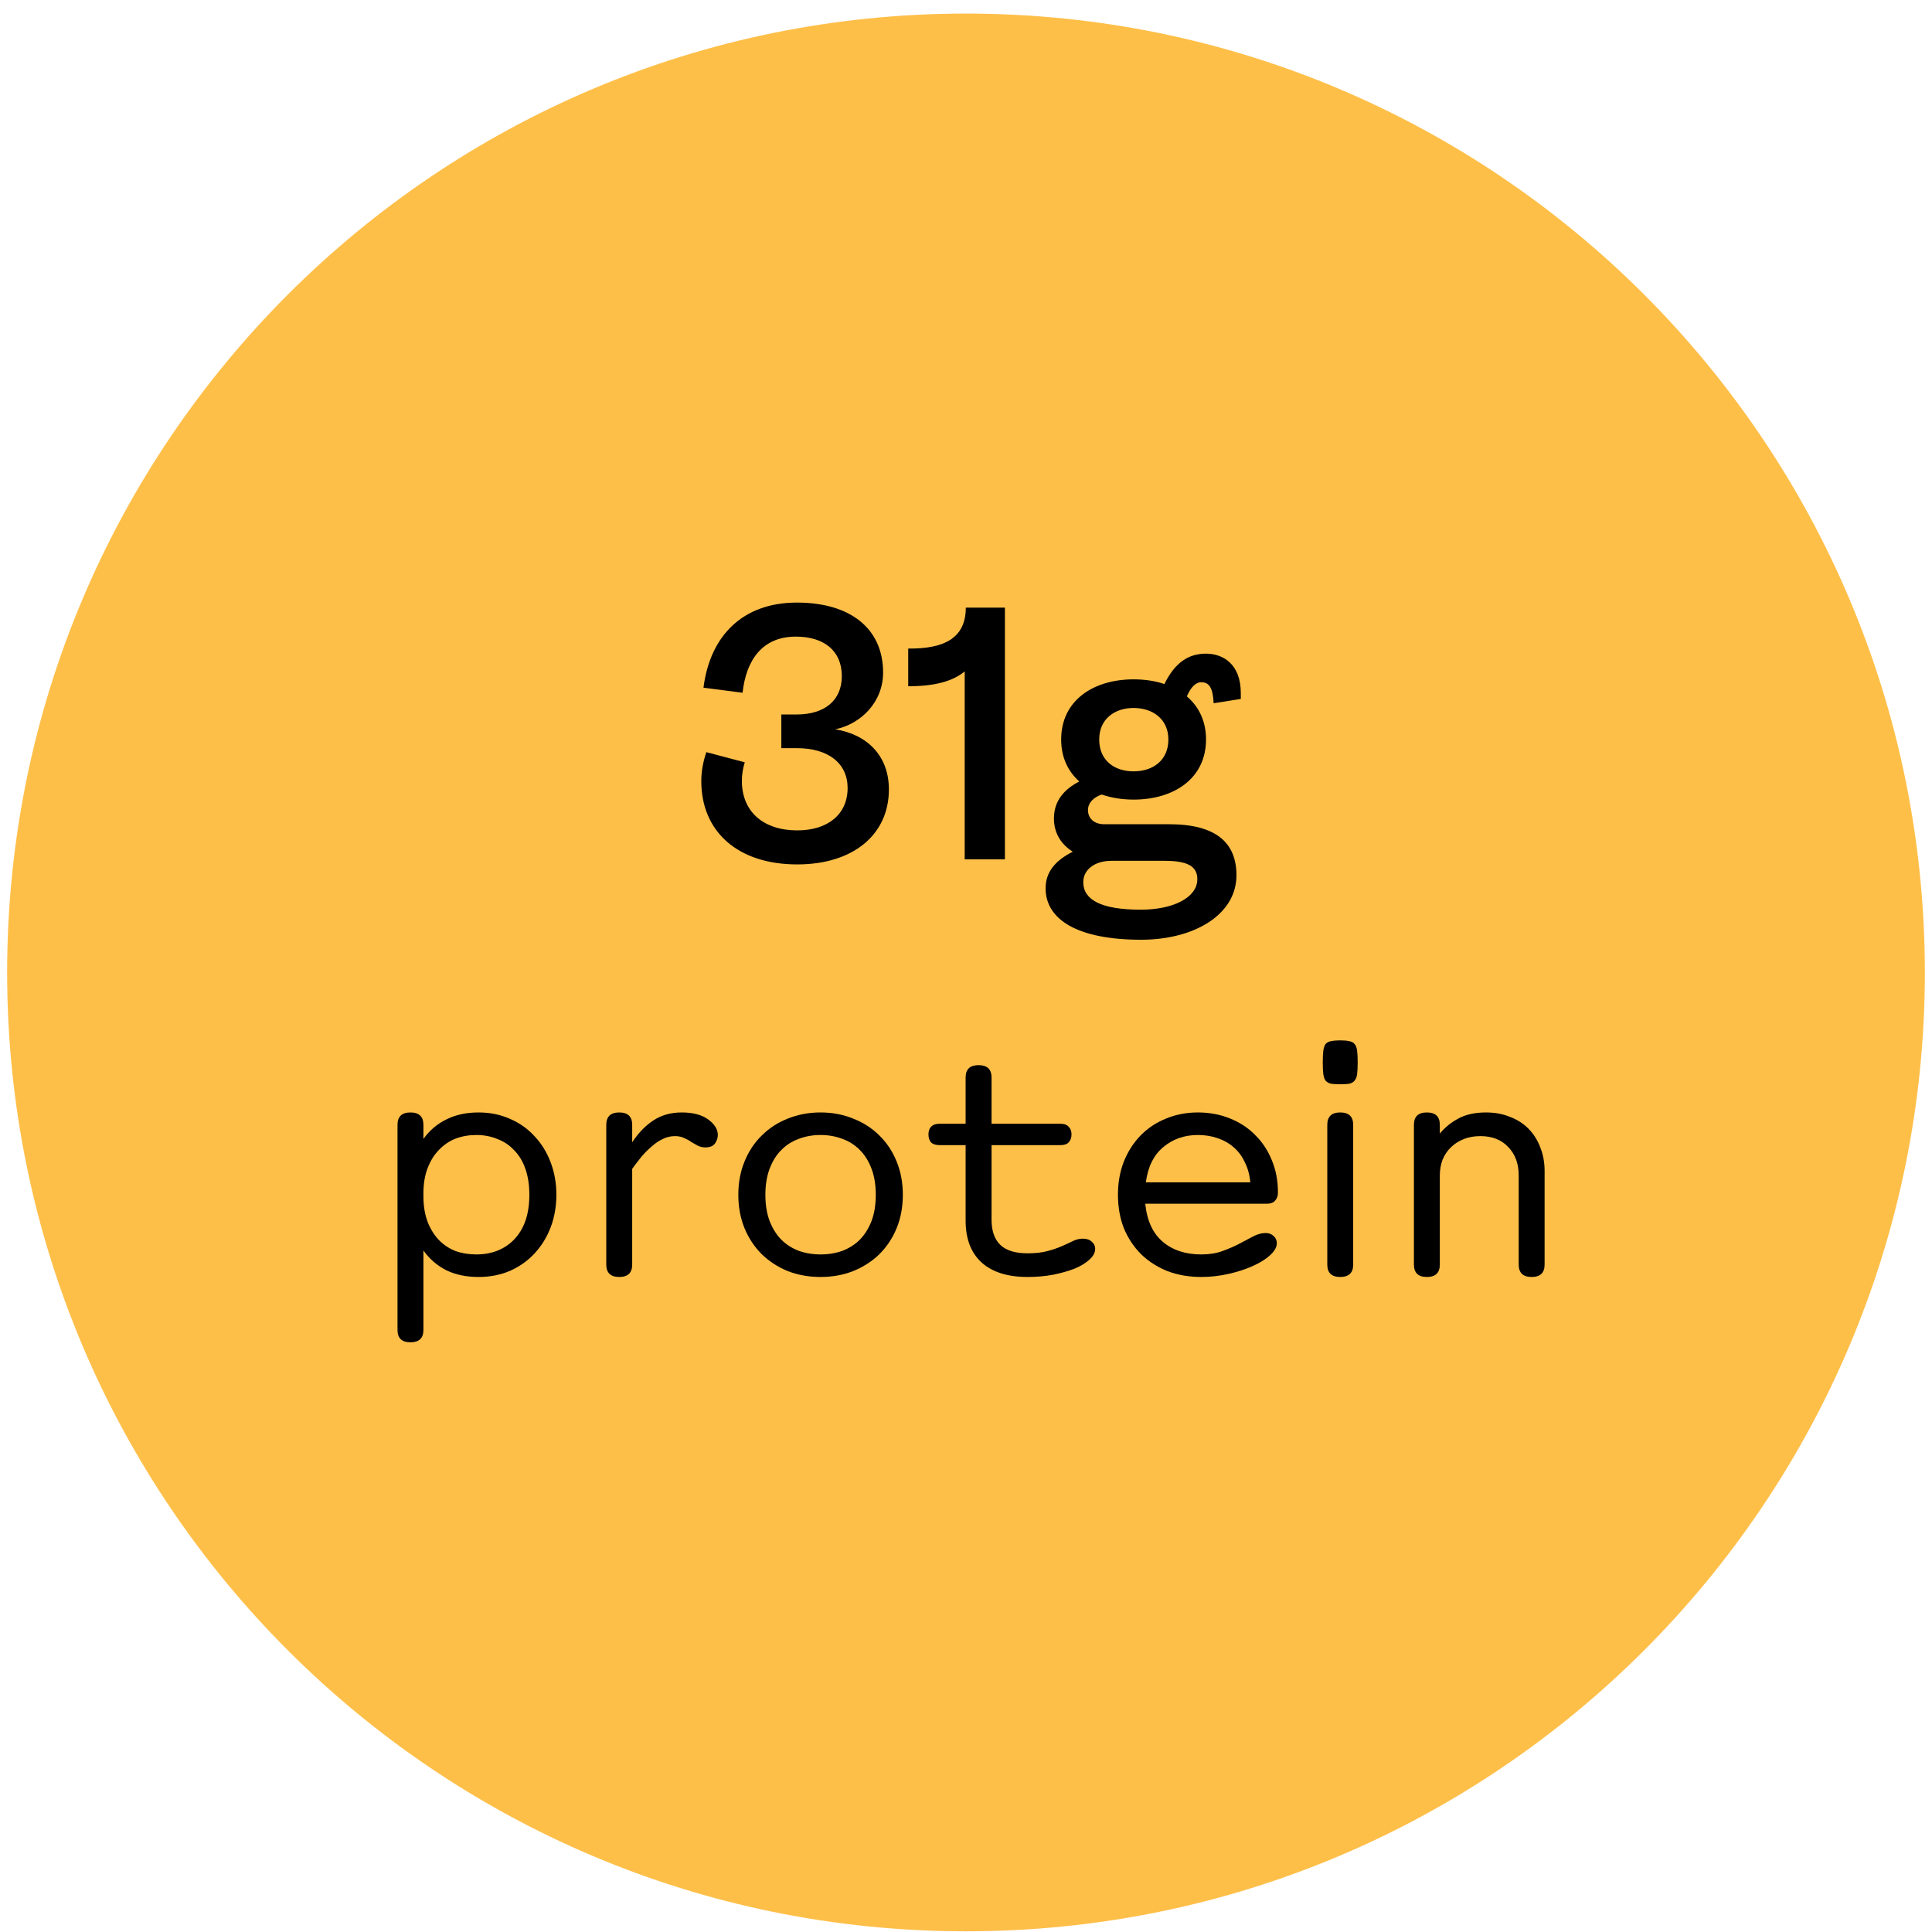
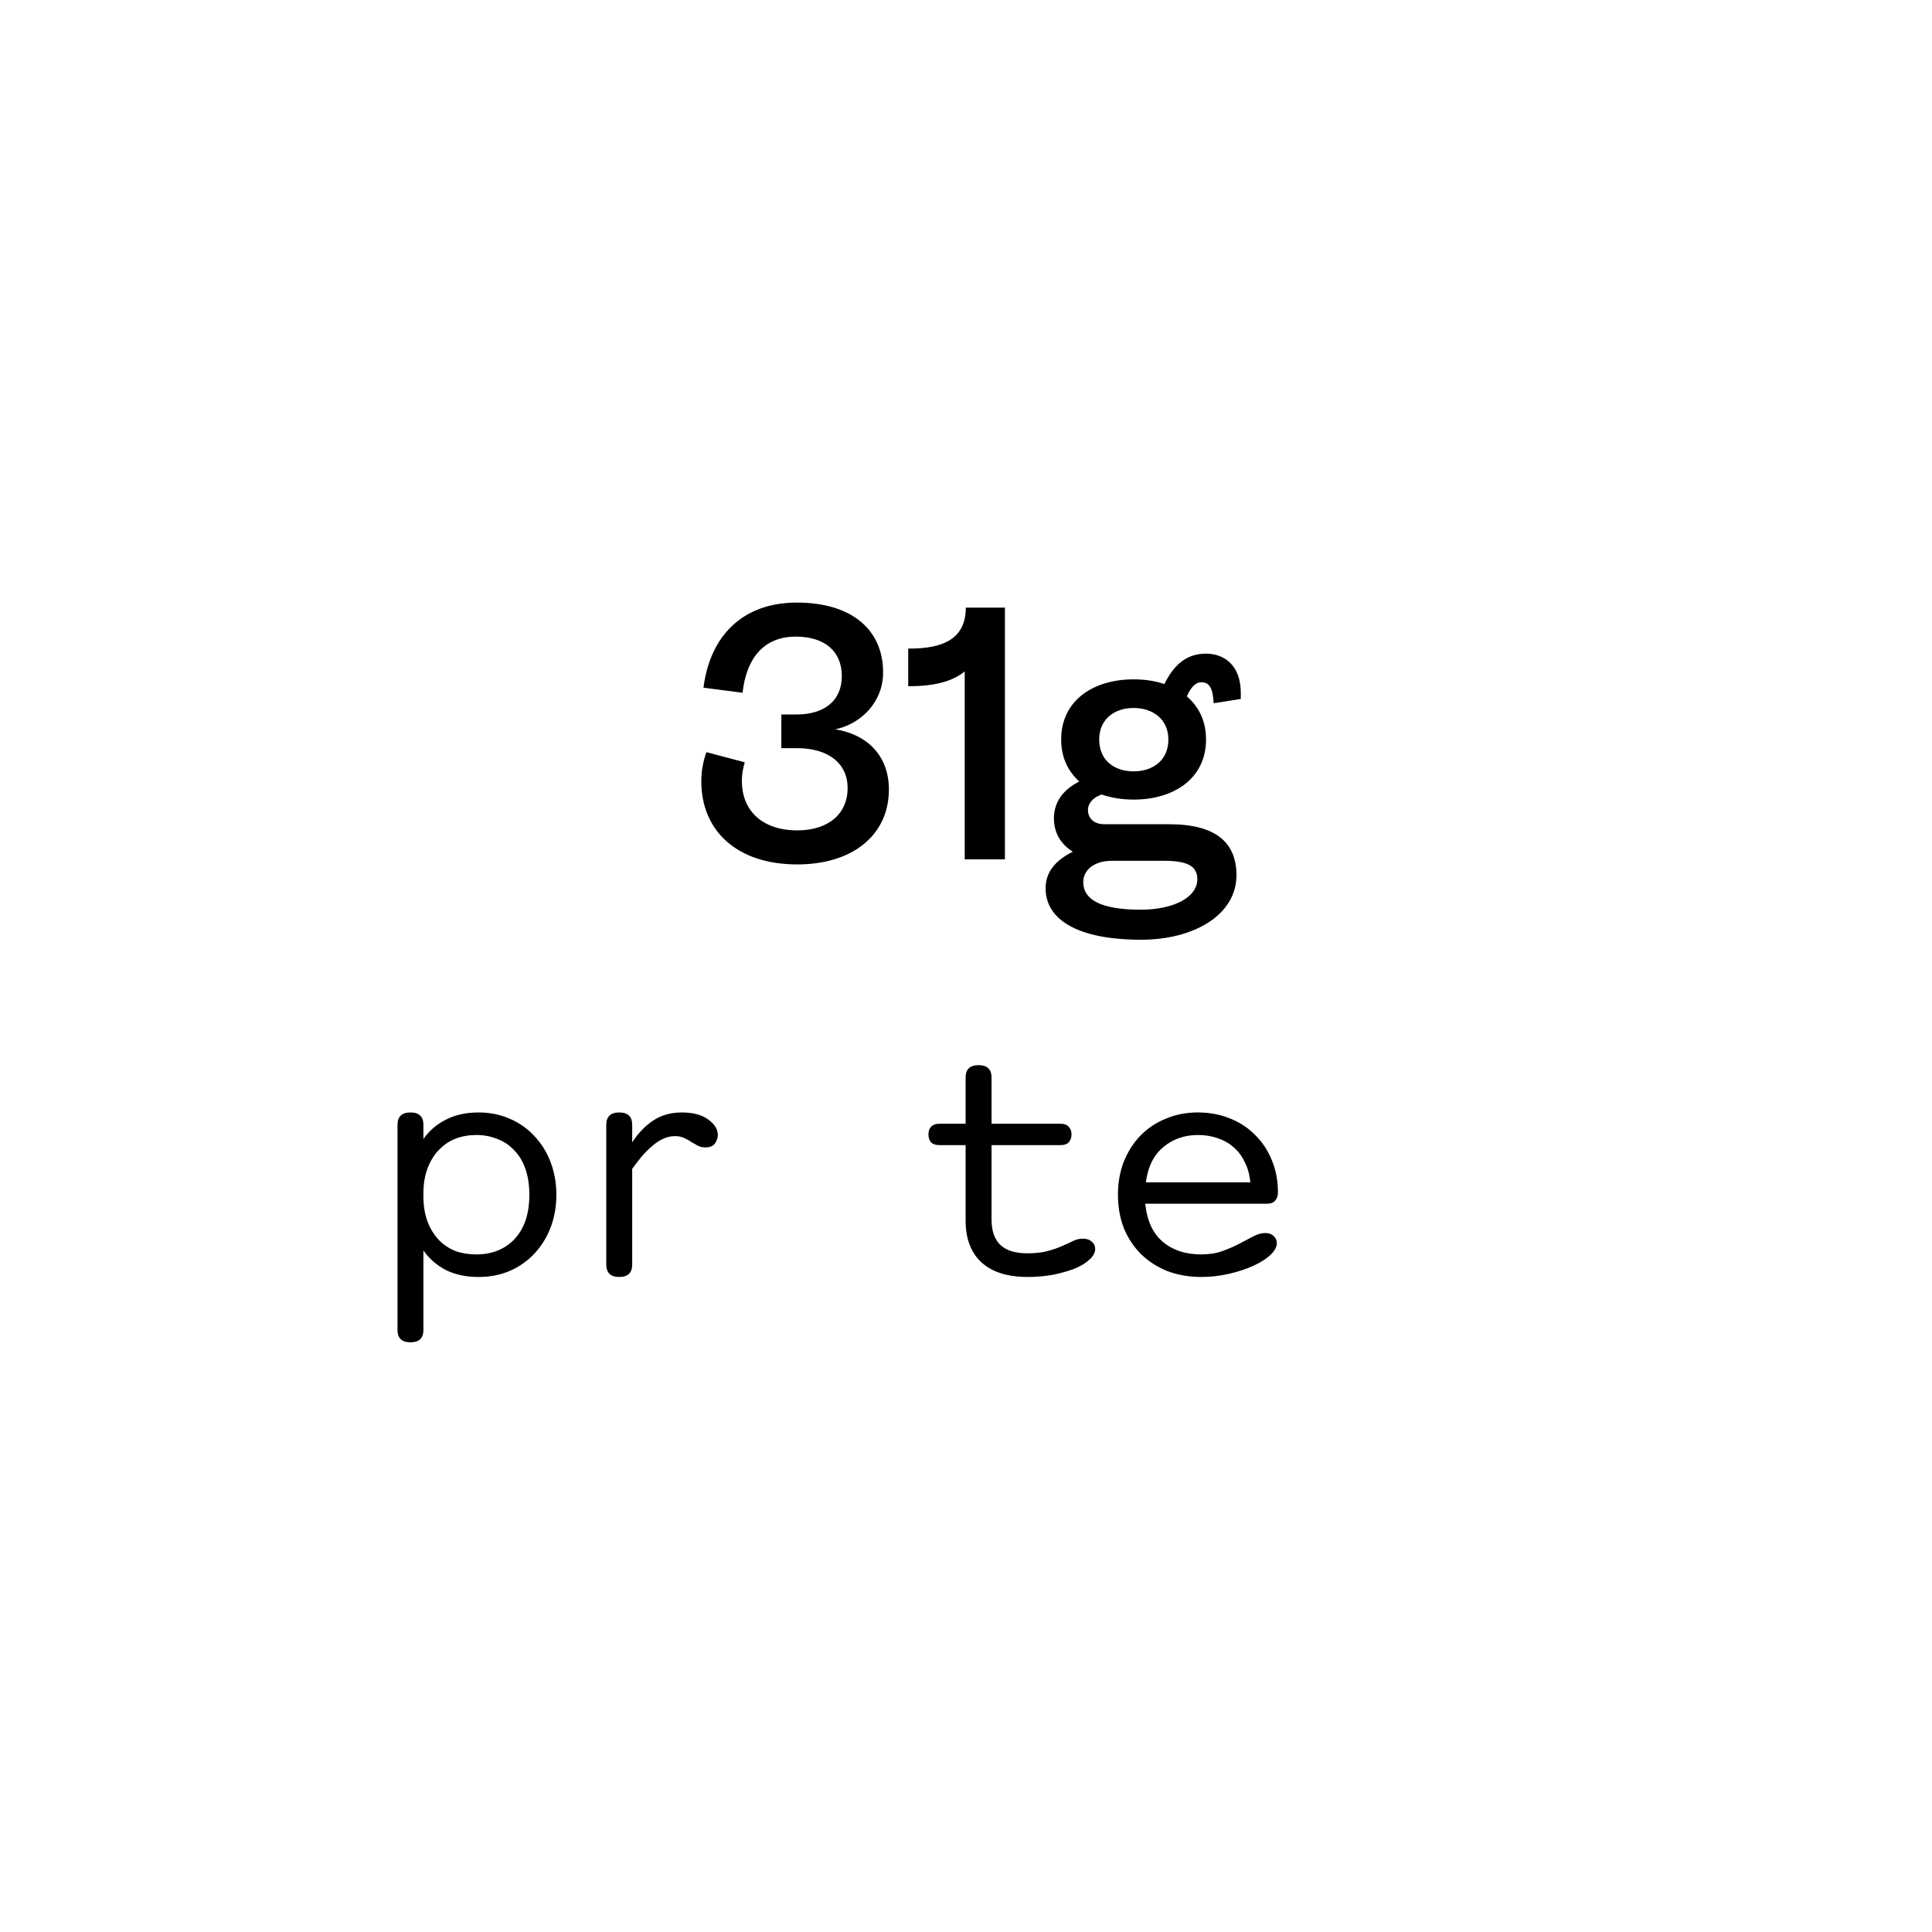
<svg xmlns="http://www.w3.org/2000/svg" width="76" height="76" viewBox="0 0 76 76" fill="none">
-   <path d="M75.719 38.254C75.719 59.085 58.832 75.973 38 75.973C17.168 75.973 0.281 59.085 0.281 38.254C0.281 17.422 17.168 0.534 38 0.534C58.832 0.534 75.719 17.422 75.719 38.254Z" fill="#FEBF49" />
  <path d="M47.257 26.838C47.029 26.838 46.844 27.038 46.687 27.394C47.157 27.793 47.442 28.363 47.442 29.089C47.442 30.628 46.174 31.454 44.593 31.454C44.137 31.454 43.71 31.383 43.339 31.255C43.04 31.354 42.798 31.568 42.798 31.867C42.798 32.181 43.026 32.423 43.439 32.423H45.989C47.855 32.423 48.639 33.164 48.639 34.431C48.639 35.984 46.972 36.967 44.892 36.967C42.356 36.967 41.131 36.155 41.131 34.944C41.131 34.303 41.516 33.847 42.2 33.505C41.73 33.206 41.459 32.765 41.459 32.195C41.459 31.497 41.872 31.041 42.456 30.742C42.014 30.343 41.744 29.801 41.744 29.089C41.744 27.55 43.012 26.724 44.593 26.724C45.02 26.724 45.434 26.781 45.804 26.909C46.217 26.069 46.744 25.713 47.442 25.713C48.098 25.713 48.81 26.111 48.81 27.265V27.494L47.742 27.664C47.713 27.066 47.571 26.838 47.257 26.838ZM44.593 30.343C45.348 30.343 45.961 29.915 45.961 29.089C45.961 28.291 45.348 27.85 44.593 27.85C43.838 27.85 43.24 28.291 43.24 29.089C43.24 29.915 43.838 30.343 44.593 30.343ZM45.804 33.862H43.724C43.069 33.862 42.613 34.204 42.613 34.702C42.613 35.386 43.297 35.785 44.878 35.785C46.16 35.785 47.1 35.301 47.1 34.588C47.1 34.075 46.716 33.862 45.804 33.862Z" fill="black" />
  <path d="M37.949 33.805V26.411C37.451 26.824 36.71 26.995 35.727 26.995V25.513C37.166 25.527 37.992 25.086 37.992 23.903H39.531V33.805H37.949Z" fill="black" />
  <path d="M31.363 34.004C28.998 34.004 27.587 32.693 27.587 30.727C27.587 30.343 27.658 29.958 27.787 29.588L29.297 29.987C29.226 30.215 29.183 30.471 29.183 30.713C29.183 31.938 30.038 32.665 31.363 32.665C32.559 32.665 33.343 32.038 33.343 30.998C33.343 30.029 32.588 29.431 31.348 29.431H30.736V28.106H31.334C32.445 28.106 33.115 27.55 33.115 26.596C33.115 25.613 32.431 25.043 31.305 25.043C30.009 25.043 29.354 25.941 29.211 27.251L27.673 27.052C27.929 25.029 29.197 23.704 31.348 23.704C33.471 23.704 34.739 24.744 34.739 26.453C34.739 27.622 33.87 28.476 32.858 28.69C34.112 28.89 34.967 29.73 34.967 31.055C34.967 32.836 33.556 34.004 31.363 34.004Z" fill="black" />
-   <path d="M56.13 50.233C55.79 50.233 55.62 50.07 55.62 49.745V44.249C55.62 43.924 55.79 43.761 56.13 43.761C56.47 43.761 56.639 43.924 56.639 44.249V44.593C56.832 44.356 57.072 44.16 57.36 44.005C57.648 43.843 58.014 43.761 58.457 43.761C58.811 43.761 59.129 43.821 59.41 43.939C59.698 44.05 59.942 44.208 60.141 44.415C60.34 44.622 60.492 44.866 60.595 45.147C60.706 45.427 60.761 45.734 60.761 46.066V49.745C60.761 50.07 60.592 50.233 60.252 50.233C59.912 50.233 59.742 50.07 59.742 49.745V46.243C59.742 45.778 59.605 45.405 59.332 45.124C59.066 44.836 58.7 44.692 58.235 44.692C57.999 44.692 57.785 44.729 57.593 44.803C57.4 44.877 57.23 44.984 57.083 45.124C56.942 45.257 56.832 45.42 56.75 45.612C56.676 45.804 56.639 46.014 56.639 46.243V49.745C56.639 50.07 56.47 50.233 56.13 50.233Z" fill="black" />
-   <path d="M52.721 50.233C52.381 50.233 52.212 50.07 52.212 49.745V44.249C52.212 43.924 52.381 43.761 52.721 43.761C53.061 43.761 53.231 43.924 53.231 44.249V49.745C53.231 50.07 53.061 50.233 52.721 50.233ZM52.721 42.653C52.573 42.653 52.452 42.646 52.355 42.631C52.267 42.609 52.197 42.568 52.145 42.509C52.101 42.45 52.071 42.365 52.056 42.255C52.042 42.136 52.034 41.981 52.034 41.789C52.034 41.597 52.042 41.446 52.056 41.335C52.071 41.217 52.101 41.128 52.145 41.069C52.197 41.01 52.267 40.973 52.355 40.958C52.452 40.936 52.573 40.925 52.721 40.925C52.869 40.925 52.987 40.936 53.076 40.958C53.172 40.973 53.242 41.01 53.286 41.069C53.338 41.128 53.371 41.217 53.386 41.335C53.401 41.446 53.408 41.597 53.408 41.789C53.408 41.981 53.401 42.136 53.386 42.255C53.371 42.365 53.338 42.45 53.286 42.509C53.242 42.568 53.172 42.609 53.076 42.631C52.987 42.646 52.869 42.653 52.721 42.653Z" fill="black" />
  <path d="M47.257 50.233C46.77 50.233 46.323 50.155 45.917 50C45.518 49.837 45.174 49.616 44.886 49.335C44.598 49.047 44.373 48.707 44.21 48.316C44.055 47.917 43.977 47.477 43.977 46.997C43.977 46.524 44.055 46.088 44.21 45.69C44.373 45.291 44.591 44.951 44.864 44.67C45.145 44.382 45.477 44.16 45.861 44.005C46.245 43.843 46.666 43.761 47.124 43.761C47.575 43.761 47.992 43.839 48.377 43.994C48.768 44.149 49.1 44.367 49.374 44.648C49.654 44.921 49.872 45.25 50.028 45.634C50.19 46.018 50.271 46.443 50.271 46.908C50.271 47.041 50.234 47.148 50.16 47.23C50.094 47.311 49.983 47.352 49.828 47.352H45.052C45.119 48.016 45.348 48.515 45.739 48.847C46.131 49.18 46.637 49.346 47.257 49.346C47.568 49.346 47.845 49.302 48.089 49.213C48.332 49.124 48.554 49.029 48.753 48.925C48.953 48.822 49.134 48.726 49.296 48.637C49.466 48.548 49.629 48.504 49.784 48.504C49.917 48.504 50.024 48.545 50.105 48.626C50.186 48.7 50.227 48.792 50.227 48.903C50.227 49.058 50.138 49.217 49.961 49.379C49.791 49.535 49.566 49.675 49.285 49.8C49.012 49.926 48.694 50.029 48.332 50.111C47.978 50.192 47.619 50.233 47.257 50.233ZM47.124 44.648C46.593 44.648 46.138 44.807 45.761 45.124C45.385 45.435 45.156 45.896 45.075 46.51H49.185C49.156 46.207 49.082 45.941 48.964 45.712C48.853 45.475 48.705 45.279 48.521 45.124C48.343 44.969 48.133 44.851 47.889 44.77C47.653 44.689 47.398 44.648 47.124 44.648Z" fill="black" />
  <path d="M36.966 45.047C36.811 45.047 36.696 45.01 36.622 44.936C36.556 44.855 36.523 44.751 36.523 44.626C36.523 44.5 36.556 44.4 36.622 44.327C36.696 44.245 36.811 44.205 36.966 44.205H37.985V42.387C37.985 42.062 38.155 41.9 38.495 41.9C38.835 41.9 39.005 42.062 39.005 42.387V44.205H41.708C41.863 44.205 41.974 44.245 42.041 44.327C42.114 44.4 42.151 44.5 42.151 44.626C42.151 44.751 42.114 44.855 42.041 44.936C41.974 45.01 41.863 45.047 41.708 45.047H39.005V47.972C39.005 48.415 39.119 48.748 39.348 48.969C39.577 49.191 39.935 49.302 40.423 49.302C40.733 49.302 40.995 49.272 41.21 49.213C41.431 49.154 41.623 49.087 41.786 49.014C41.956 48.94 42.1 48.873 42.218 48.814C42.343 48.755 42.469 48.726 42.595 48.726C42.75 48.726 42.868 48.766 42.949 48.847C43.038 48.921 43.082 49.014 43.082 49.124C43.082 49.272 43.008 49.413 42.861 49.545C42.72 49.678 42.528 49.797 42.284 49.9C42.041 49.996 41.756 50.077 41.431 50.144C41.114 50.203 40.777 50.233 40.423 50.233C39.64 50.233 39.038 50.044 38.617 49.667C38.196 49.283 37.985 48.733 37.985 48.016V45.047H36.966Z" fill="black" />
-   <path d="M32.279 50.233C31.814 50.233 31.382 50.155 30.983 50C30.591 49.837 30.252 49.616 29.964 49.335C29.675 49.047 29.45 48.707 29.288 48.316C29.125 47.917 29.044 47.477 29.044 46.997C29.044 46.524 29.125 46.088 29.288 45.69C29.45 45.291 29.675 44.951 29.964 44.67C30.252 44.382 30.591 44.16 30.983 44.005C31.382 43.843 31.814 43.761 32.279 43.761C32.745 43.761 33.173 43.843 33.565 44.005C33.964 44.16 34.307 44.382 34.595 44.67C34.883 44.951 35.109 45.291 35.271 45.69C35.434 46.088 35.515 46.524 35.515 46.997C35.515 47.477 35.434 47.917 35.271 48.316C35.109 48.707 34.883 49.047 34.595 49.335C34.307 49.616 33.964 49.837 33.565 50C33.173 50.155 32.745 50.233 32.279 50.233ZM32.279 49.346C32.59 49.346 32.878 49.298 33.144 49.202C33.41 49.099 33.639 48.951 33.831 48.759C34.023 48.559 34.174 48.316 34.285 48.028C34.396 47.732 34.451 47.389 34.451 46.997C34.451 46.613 34.396 46.273 34.285 45.978C34.174 45.682 34.023 45.438 33.831 45.246C33.639 45.047 33.41 44.899 33.144 44.803C32.878 44.7 32.59 44.648 32.279 44.648C31.969 44.648 31.681 44.7 31.415 44.803C31.149 44.899 30.92 45.047 30.728 45.246C30.536 45.438 30.385 45.682 30.274 45.978C30.163 46.273 30.108 46.613 30.108 46.997C30.108 47.389 30.163 47.732 30.274 48.028C30.385 48.316 30.536 48.559 30.728 48.759C30.92 48.951 31.149 49.099 31.415 49.202C31.681 49.298 31.969 49.346 32.279 49.346Z" fill="black" />
  <path d="M24.359 50.233C24.02 50.233 23.849 50.07 23.849 49.745V44.249C23.849 43.924 24.02 43.761 24.359 43.761C24.699 43.761 24.869 43.924 24.869 44.249V44.936C25.105 44.574 25.379 44.29 25.689 44.083C26.007 43.869 26.383 43.761 26.819 43.761C27.262 43.761 27.61 43.854 27.861 44.038C28.112 44.223 28.238 44.426 28.238 44.648C28.238 44.759 28.201 44.87 28.127 44.98C28.053 45.084 27.927 45.136 27.75 45.136C27.639 45.136 27.539 45.113 27.451 45.069C27.369 45.025 27.285 44.977 27.196 44.925C27.115 44.866 27.022 44.814 26.919 44.77C26.816 44.718 26.694 44.692 26.553 44.692C26.383 44.692 26.224 44.729 26.077 44.803C25.929 44.87 25.785 44.966 25.645 45.091C25.504 45.209 25.368 45.346 25.235 45.501C25.109 45.656 24.987 45.815 24.869 45.978V49.745C24.869 50.07 24.699 50.233 24.359 50.233Z" fill="black" />
  <path d="M18.828 50.233C18.34 50.233 17.916 50.144 17.554 49.967C17.192 49.782 16.892 49.523 16.656 49.191V52.316C16.656 52.641 16.486 52.803 16.146 52.803C15.807 52.803 15.637 52.641 15.637 52.316V44.249C15.637 43.924 15.807 43.761 16.146 43.761C16.486 43.761 16.656 43.924 16.656 44.249V44.803C16.892 44.471 17.192 44.216 17.554 44.038C17.916 43.854 18.34 43.761 18.828 43.761C19.279 43.761 19.692 43.846 20.069 44.016C20.446 44.179 20.767 44.408 21.033 44.703C21.306 44.991 21.517 45.335 21.665 45.734C21.812 46.125 21.886 46.546 21.886 46.997C21.886 47.455 21.812 47.88 21.665 48.271C21.517 48.663 21.306 49.006 21.033 49.302C20.767 49.59 20.446 49.819 20.069 49.989C19.692 50.151 19.279 50.233 18.828 50.233ZM18.739 49.346C19.035 49.346 19.308 49.298 19.559 49.202C19.818 49.099 20.039 48.951 20.224 48.759C20.416 48.559 20.564 48.316 20.667 48.028C20.771 47.732 20.823 47.389 20.823 46.997C20.823 46.613 20.771 46.273 20.667 45.978C20.564 45.682 20.416 45.438 20.224 45.246C20.039 45.047 19.818 44.899 19.559 44.803C19.308 44.7 19.035 44.648 18.739 44.648C18.444 44.648 18.171 44.696 17.919 44.792C17.676 44.888 17.461 45.032 17.277 45.224C17.092 45.409 16.944 45.642 16.833 45.922C16.723 46.196 16.663 46.517 16.656 46.886V47.119C16.663 47.488 16.723 47.813 16.833 48.094C16.944 48.367 17.092 48.6 17.277 48.792C17.461 48.977 17.676 49.117 17.919 49.213C18.171 49.302 18.444 49.346 18.739 49.346Z" fill="black" />
</svg>